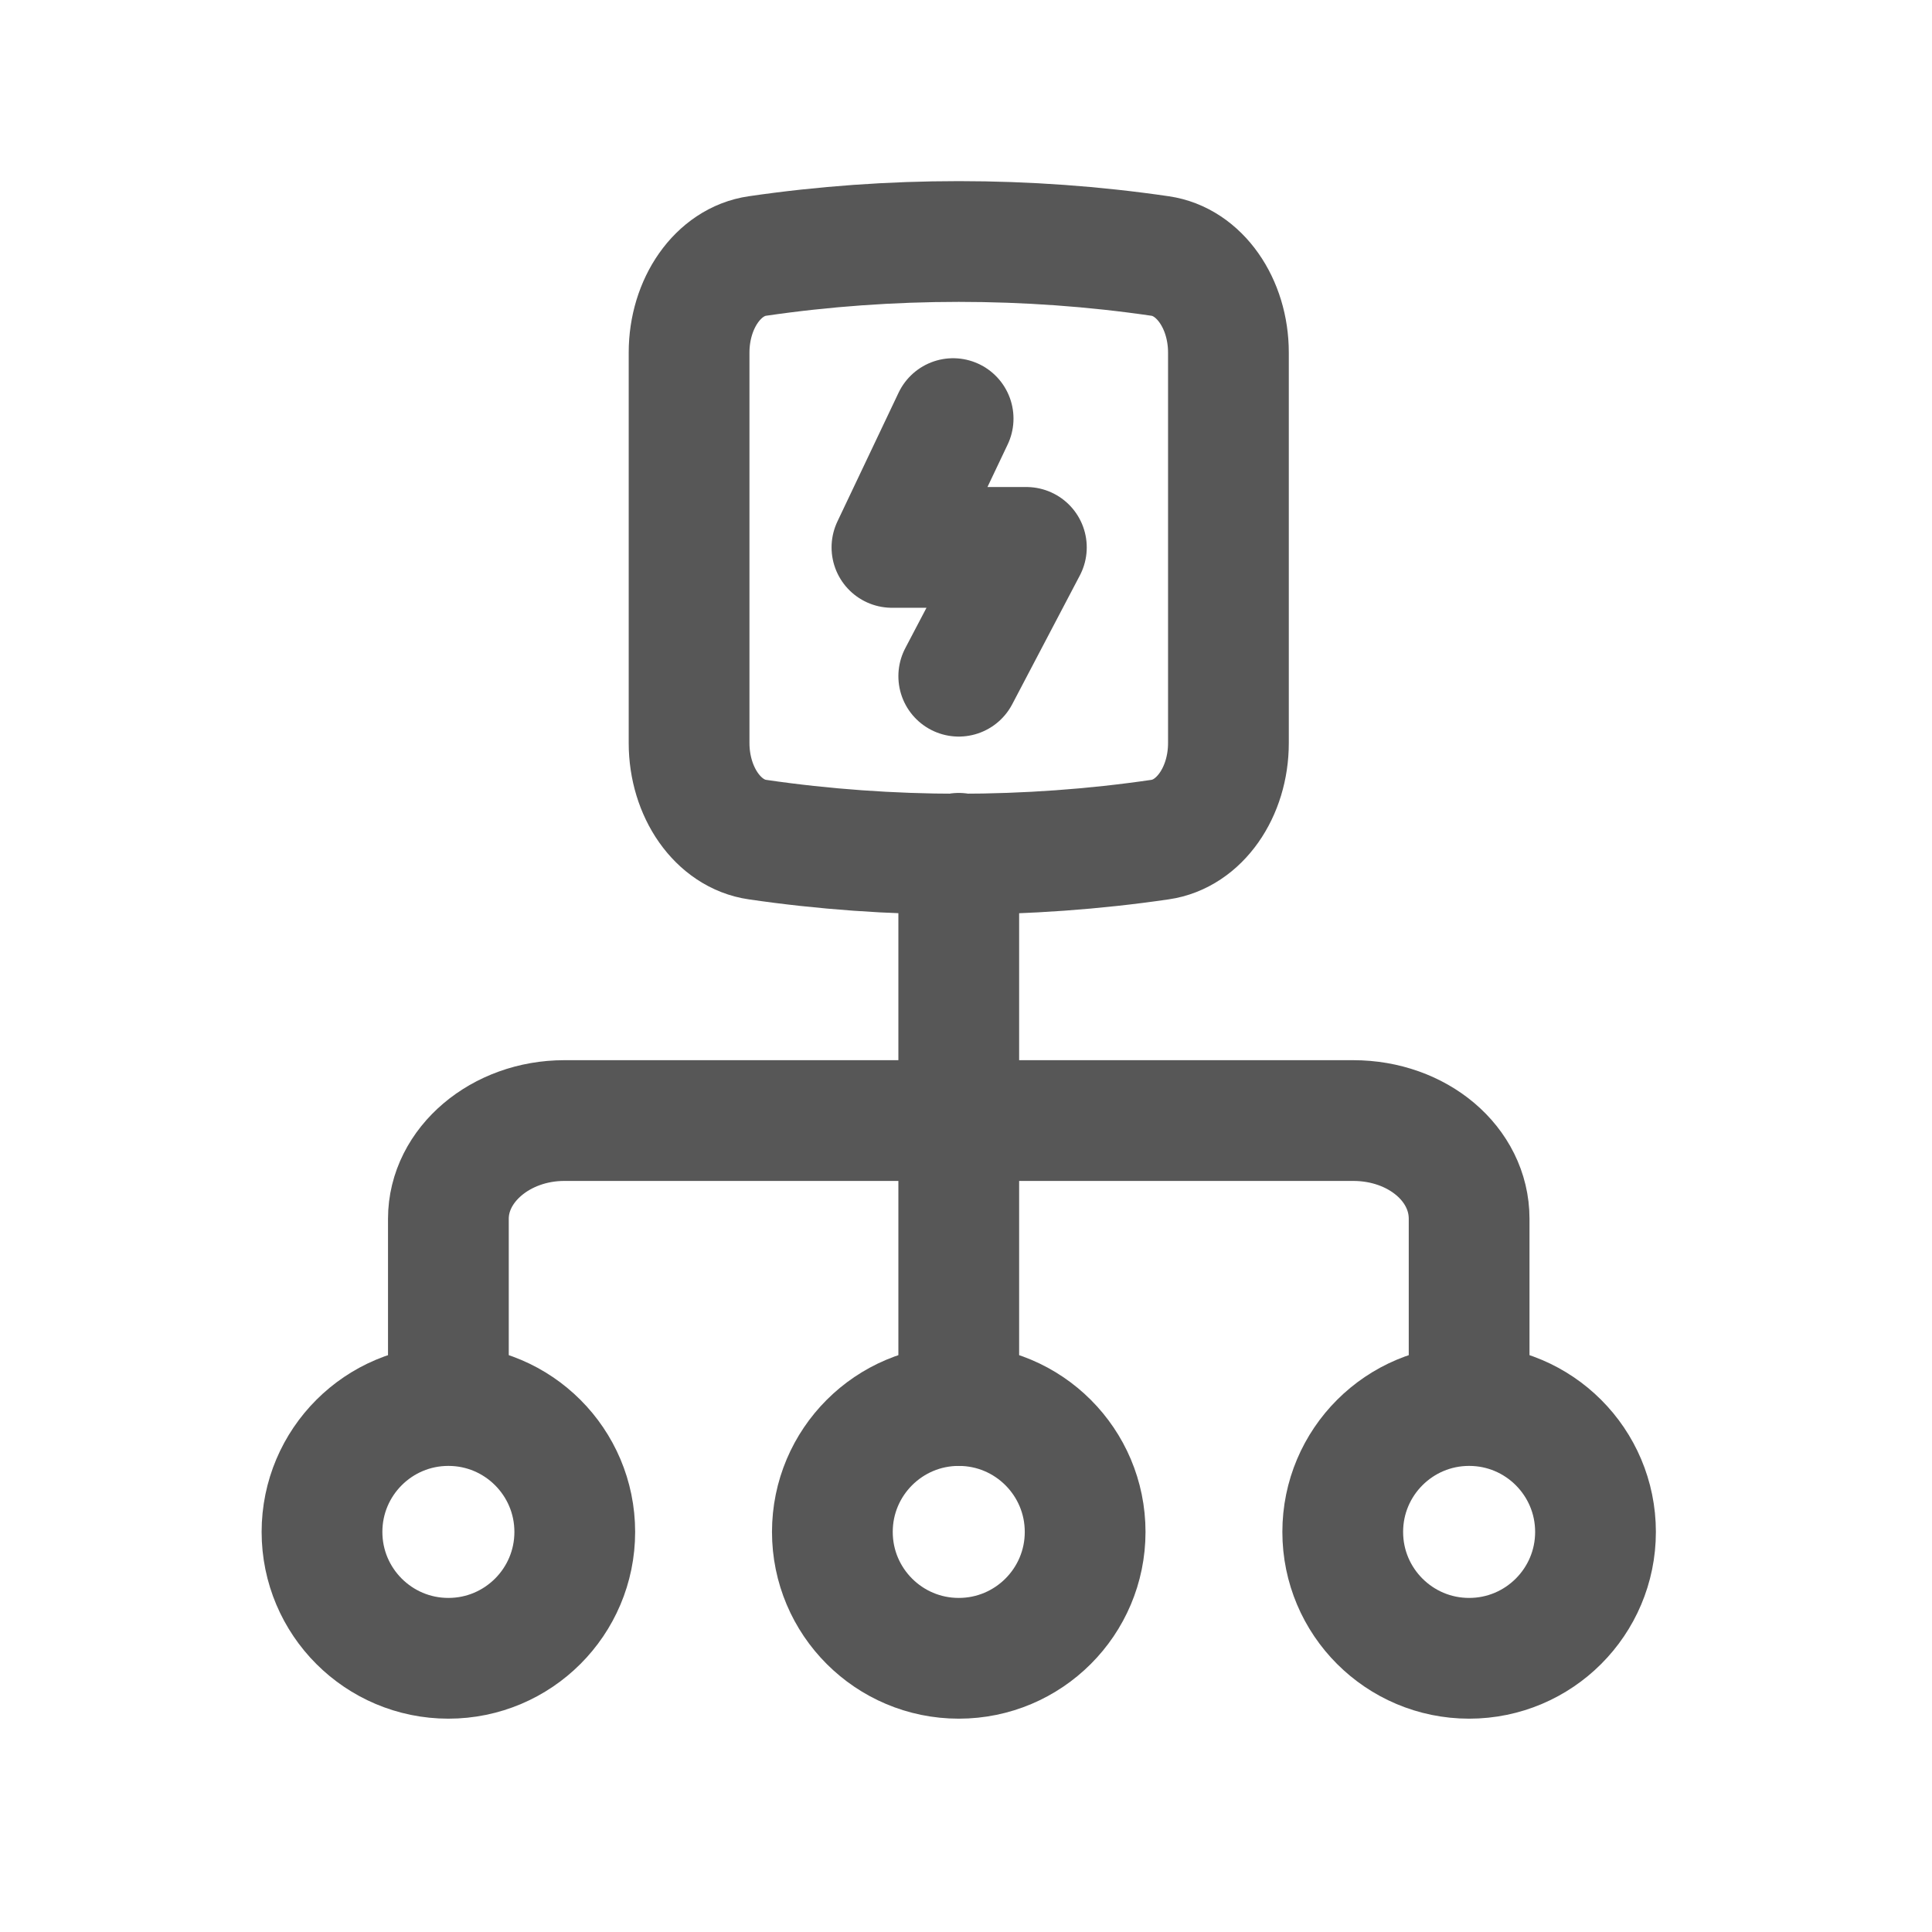
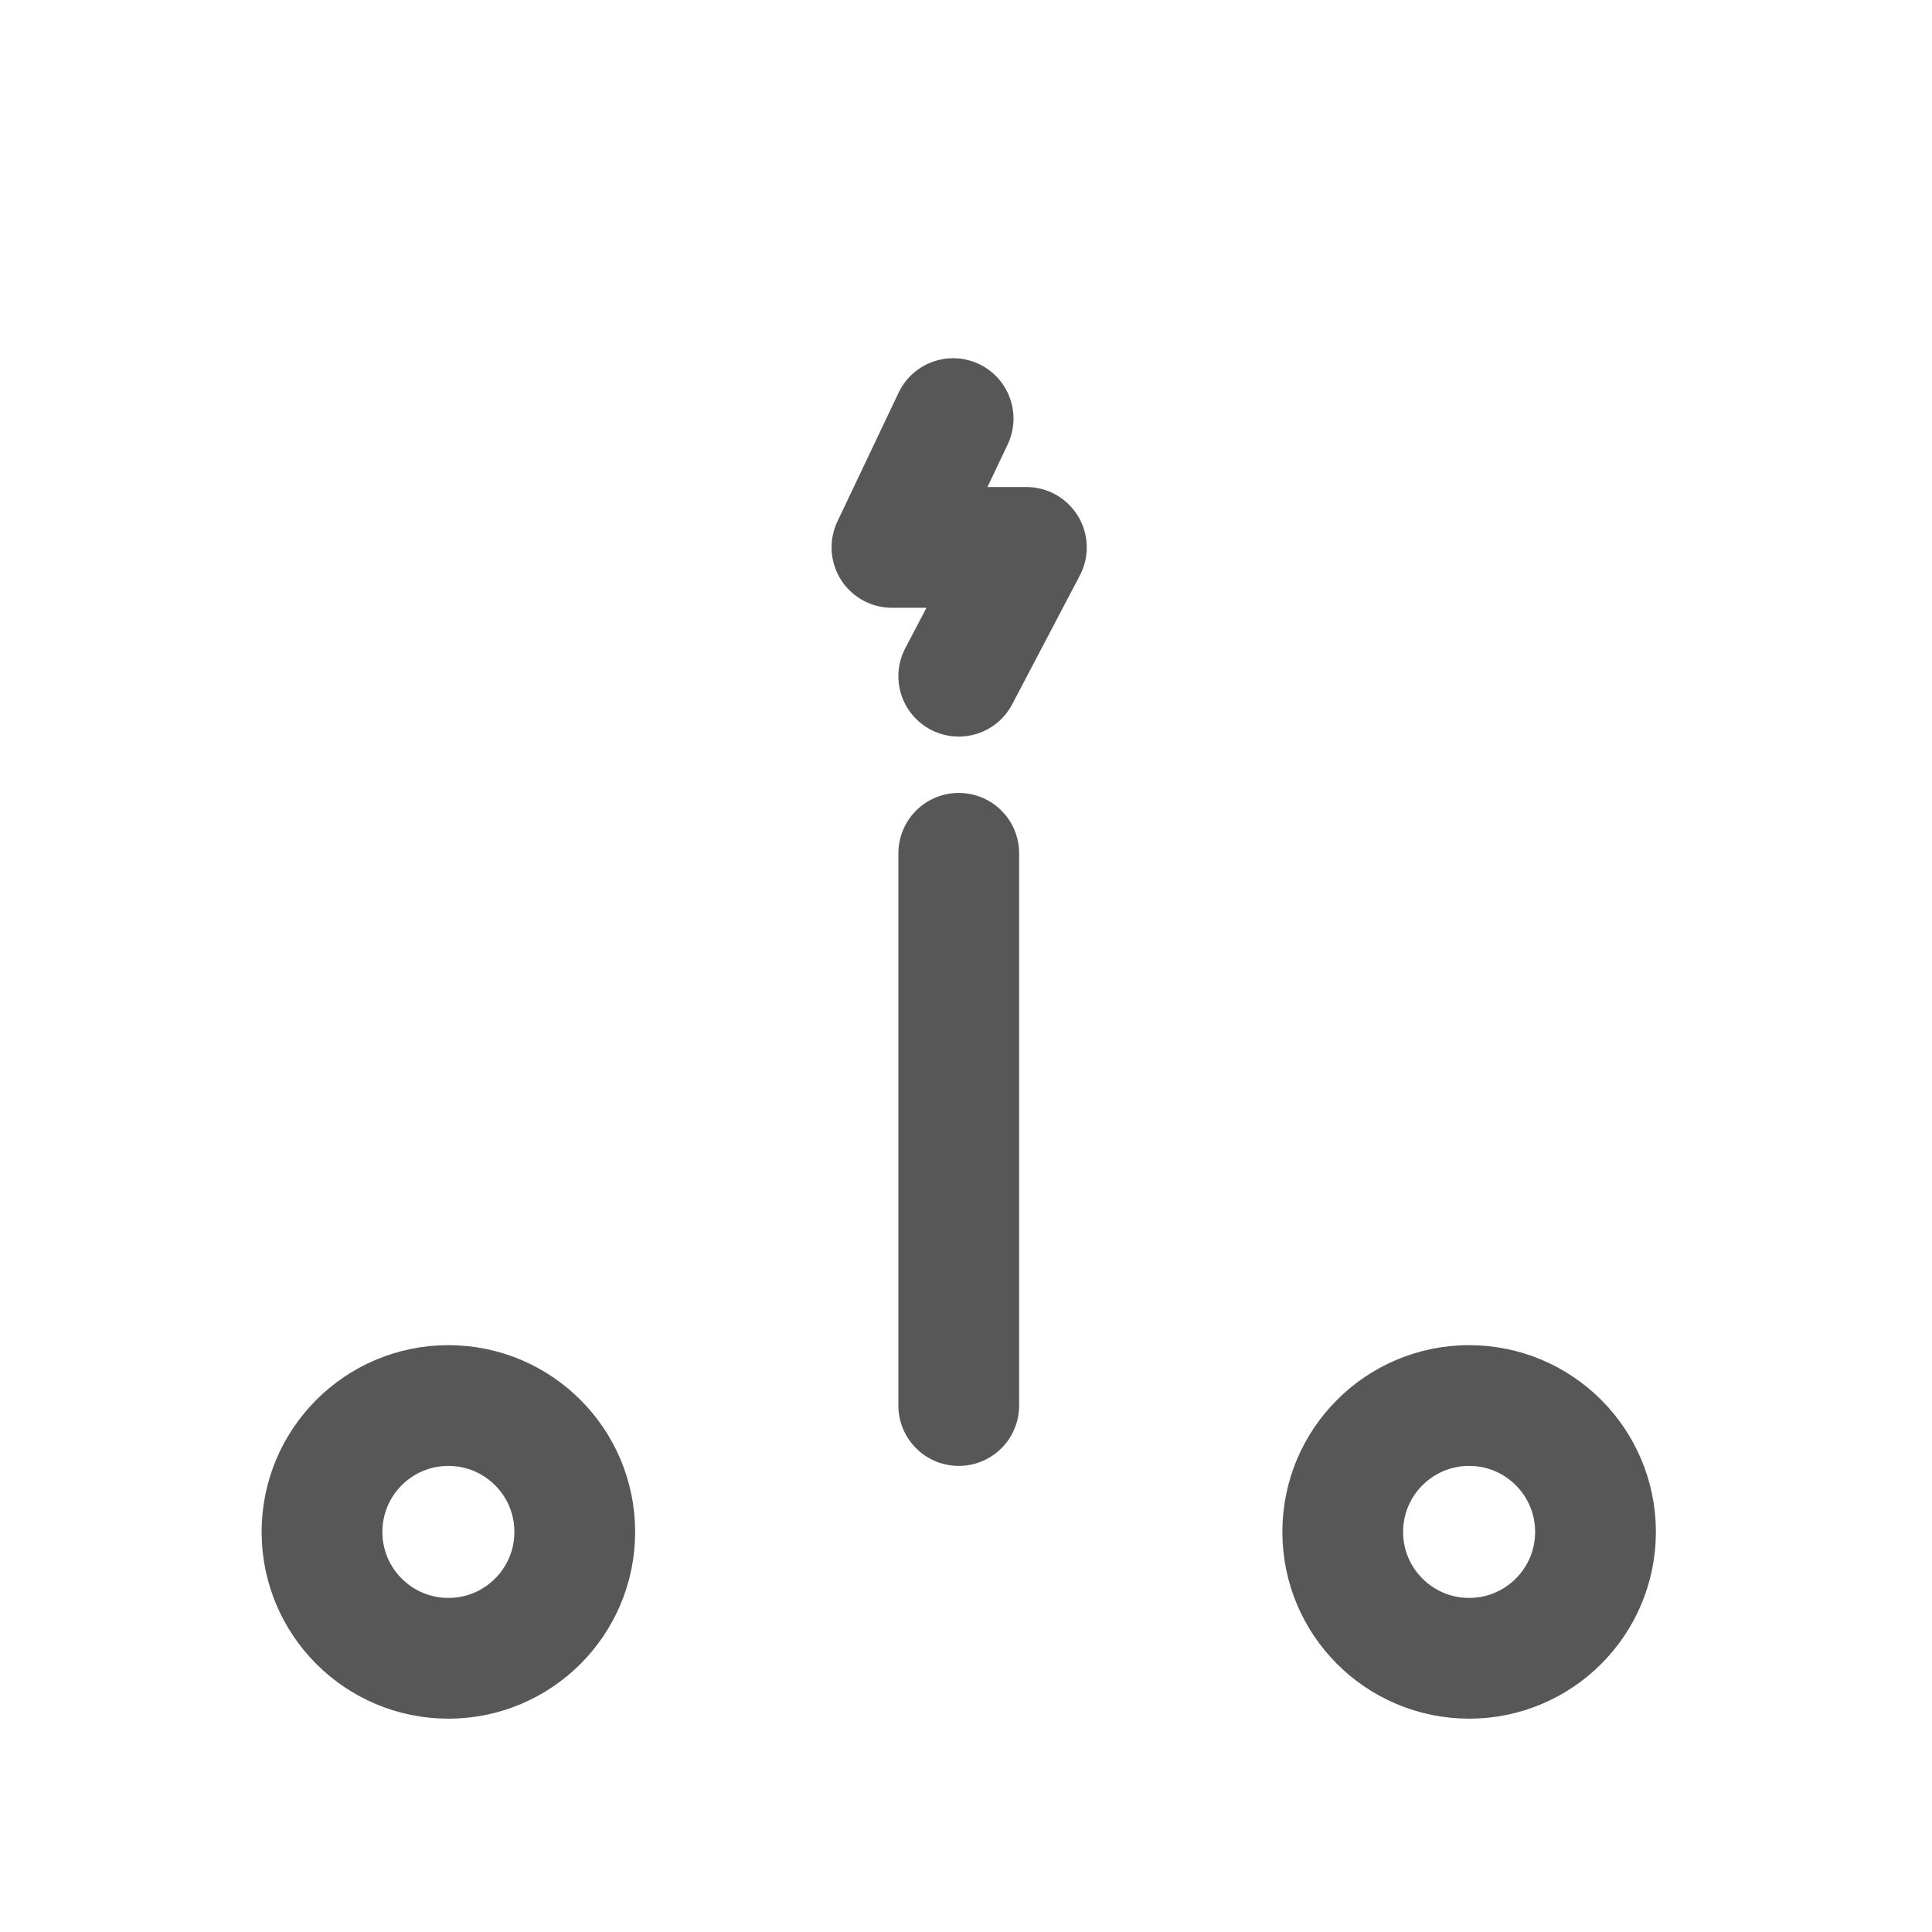
<svg xmlns="http://www.w3.org/2000/svg" width="24" height="24" viewBox="0 0 24 24" fill="none">
-   <path d="M8.56 4.38C8.56 3.77 8.92 3.25 9.41 3.18C10.23 3.06 11.07 3 11.91 3C12.75 3 13.59 3.06 14.41 3.18C14.9 3.25 15.26 3.77 15.26 4.38V9.23C15.26 9.84 14.9 10.36 14.41 10.43C13.59 10.55 12.75 10.61 11.91 10.61C11.07 10.61 10.23 10.55 9.41 10.43C8.92 10.36 8.56 9.84 8.56 9.23V4.38Z" stroke="#575757" stroke-width="1.5" stroke-linecap="round" stroke-linejoin="round" />
  <path d="M11.84 5.2L11.08 6.8H12.75L11.91 8.4" stroke="#575757" stroke-width="1.5" stroke-linecap="round" stroke-linejoin="round" />
  <path d="M5.57 20.6C6.437 20.6 7.14 19.897 7.14 19.03C7.14 18.163 6.437 17.46 5.57 17.46C4.703 17.46 4 18.163 4 19.03C4 19.897 4.703 20.6 5.57 20.6Z" stroke="#575757" stroke-width="1.5" stroke-linecap="round" stroke-linejoin="round" />
-   <path d="M11.91 20.6C12.777 20.6 13.48 19.897 13.48 19.03C13.48 18.163 12.777 17.46 11.91 17.46C11.043 17.46 10.34 18.163 10.34 19.03C10.34 19.897 11.043 20.6 11.91 20.6Z" stroke="#575757" stroke-width="1.5" stroke-linecap="round" stroke-linejoin="round" />
  <path d="M18.25 20.6C19.117 20.6 19.82 19.897 19.82 19.03C19.82 18.163 19.117 17.46 18.25 17.46C17.383 17.46 16.68 18.163 16.68 19.03C16.68 19.897 17.383 20.6 18.25 20.6Z" stroke="#575757" stroke-width="1.5" stroke-linecap="round" stroke-linejoin="round" />
-   <path d="M5.57 17.25V15.14C5.57 14.47 6.22 13.92 7.01 13.92H16.81C17.61 13.92 18.25 14.46 18.25 15.14V17.25" stroke="#575757" stroke-width="1.5" stroke-linecap="round" stroke-linejoin="round" />
  <path d="M11.91 10.6V17.46" stroke="#575757" stroke-width="1.5" stroke-linecap="round" stroke-linejoin="round" />
</svg>